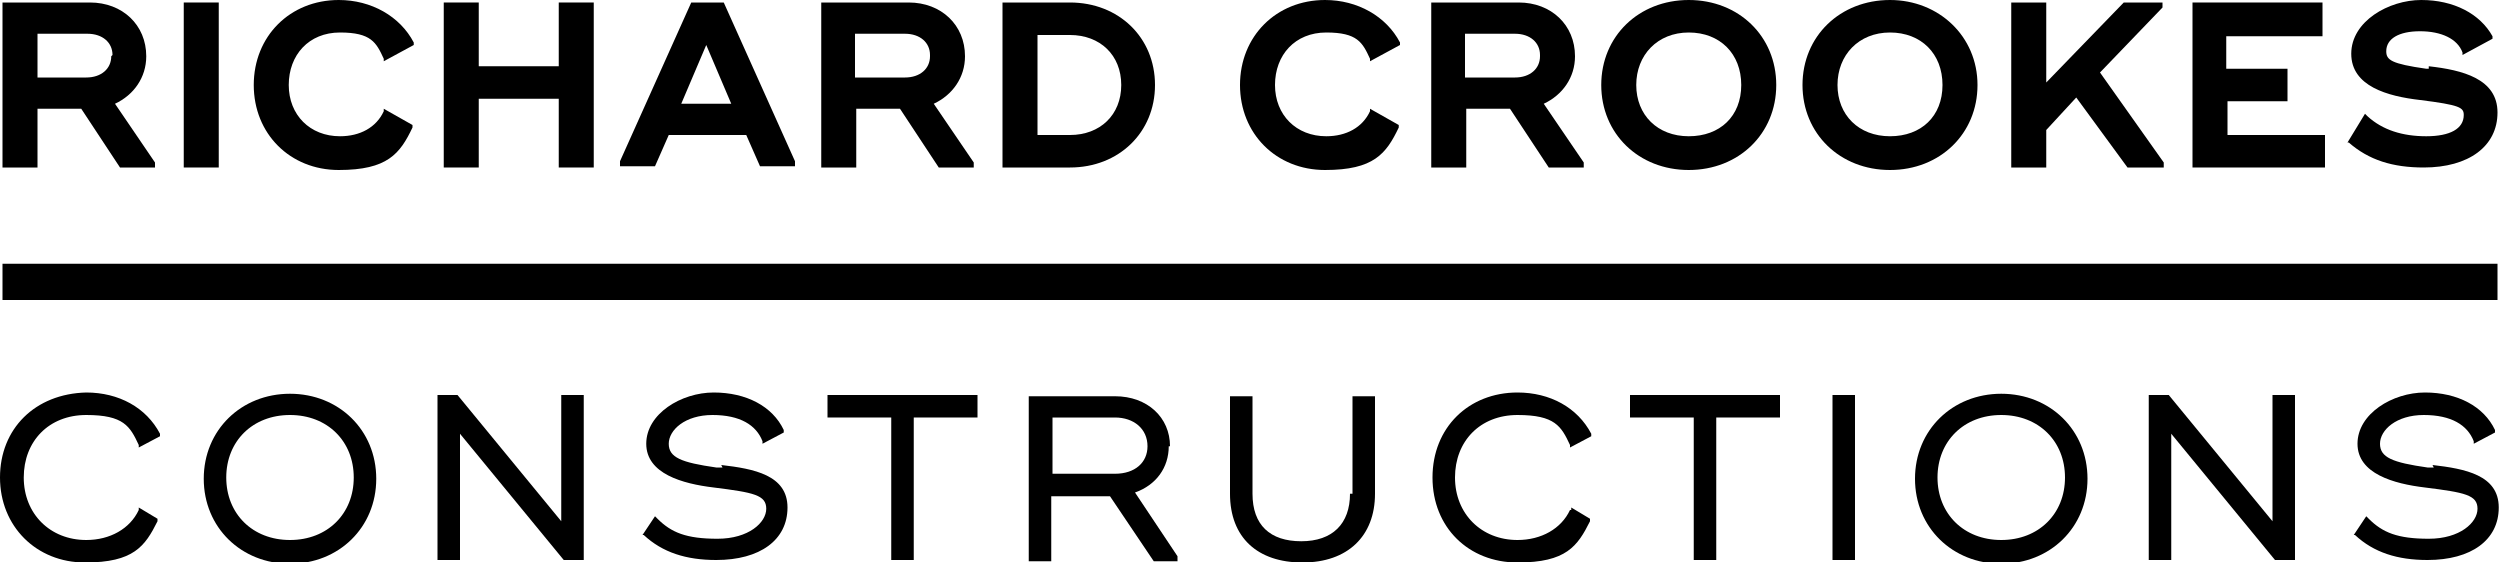
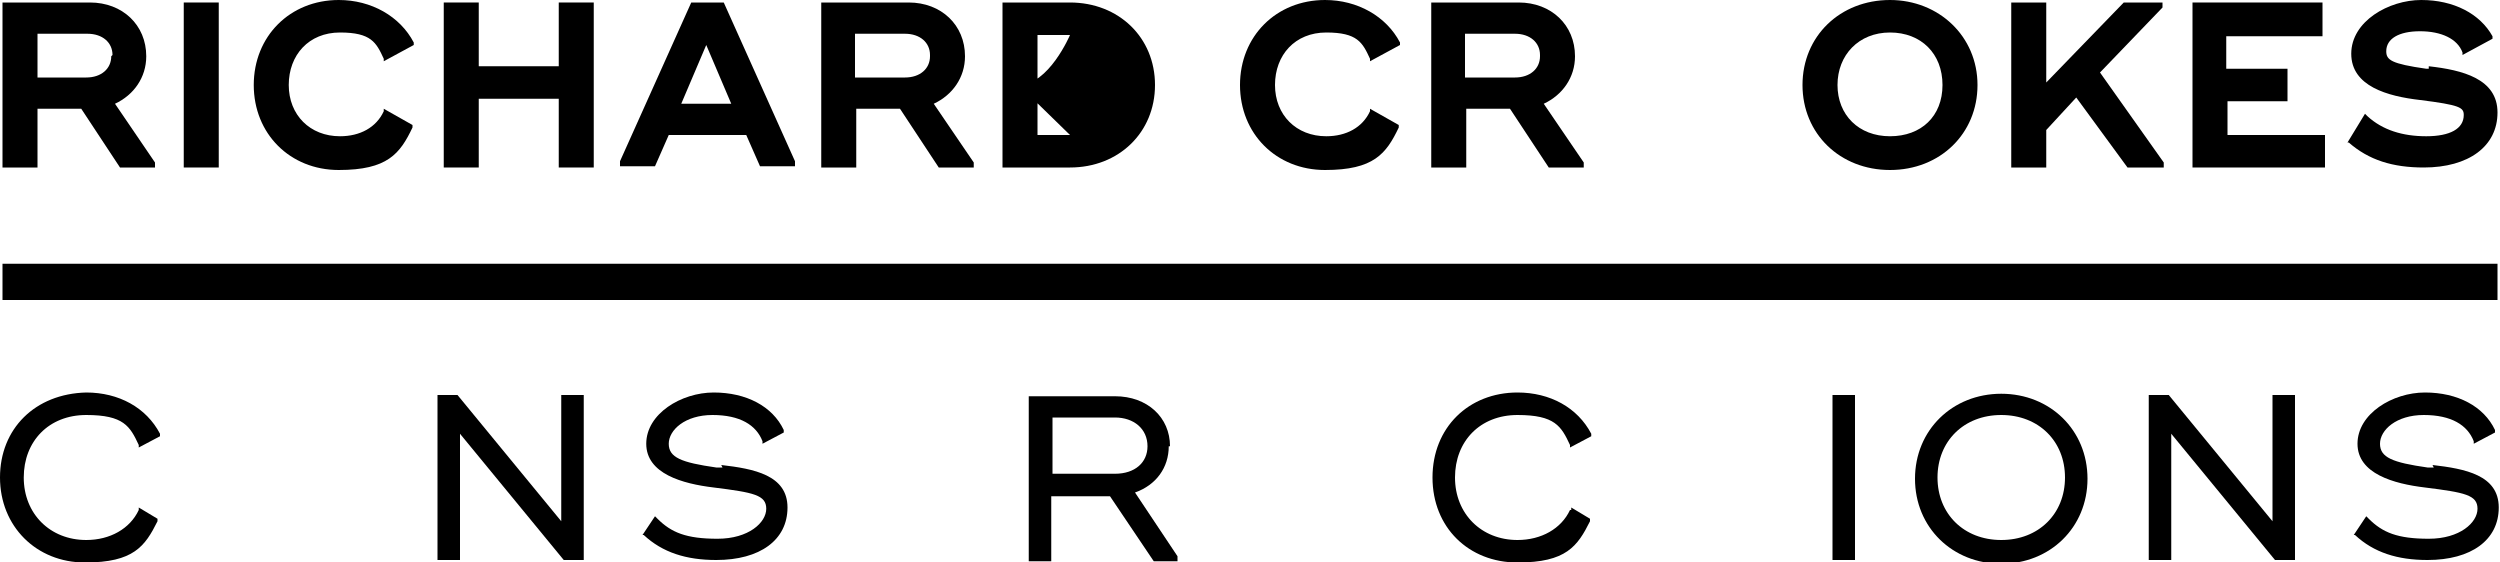
<svg xmlns="http://www.w3.org/2000/svg" id="Layer_1" version="1.1" viewBox="0 0 200 45">
  <path d="M11.7,4.5C11.7,2,9.8.2,7.2.2H.2v13.2h2.8v-4.7h3.5l3.1,4.7h2.8v-.4l-3.2-4.7c1.5-.7,2.5-2.1,2.5-3.8h0ZM8.9,4.5c0,1-.8,1.7-2,1.7H3v-3.5h4c1.2,0,2,.7,2,1.7Z" />
  <path d="M17.5.2h-2.8v13.2h2.8V.2Z" />
  <path d="M30.7,8.9c-.6,1.3-1.9,2-3.5,2-2.4,0-4.1-1.7-4.1-4.1s1.6-4.2,4.1-4.2,2.9.8,3.5,2.1v.2c0,0,2.4-1.3,2.4-1.3v-.2C32,1.3,29.7,0,27.1,0,23.2,0,20.3,2.9,20.3,6.8s2.9,6.8,6.8,6.8,4.9-1.3,5.9-3.4v-.2c0,0-2.3-1.3-2.3-1.3v.2c0,0,0,0,0,0Z" />
  <path d="M44.7,5.3h-6.4V.2h-2.8v13.2h2.8v-5.5h6.4v5.5h2.8V.2h-2.8v5.1Z" />
  <path d="M55.3.2l-5.7,12.7v.4s2.8,0,2.8,0l1.1-2.5h6.2l1.1,2.5h2.8v-.4L57.9.2h-2.6ZM58.6,8.3h-4.1l2-4.7,2,4.7Z" />
  <path d="M77.2,4.5c0-2.5-1.9-4.3-4.5-4.3h-7v13.2h2.8v-4.7h3.5l3.1,4.7h2.8v-.4l-3.2-4.7c1.5-.7,2.5-2.1,2.5-3.8h0ZM74.4,4.5c0,1-.8,1.7-2,1.7h-4v-3.5h4c1.2,0,2,.7,2,1.7Z" />
-   <path d="M85.6.2h-5.4v13.2h5.4c3.9,0,6.8-2.8,6.8-6.6S89.5.2,85.6.2ZM85.6,10.8h-2.6V2.8h2.6c2.4,0,4.1,1.6,4.1,4s-1.7,4-4.1,4h0Z" />
+   <path d="M85.6.2h-5.4v13.2h5.4c3.9,0,6.8-2.8,6.8-6.6S89.5.2,85.6.2ZM85.6,10.8h-2.6V2.8h2.6s-1.7,4-4.1,4h0Z" />
  <path d="M109.6,8.9c-.6,1.3-1.9,2-3.5,2-2.4,0-4.1-1.7-4.1-4.1s1.6-4.2,4.1-4.2,2.9.8,3.5,2.1v.2c0,0,2.4-1.3,2.4-1.3v-.2C110.9,1.3,108.6,0,106,0,102.1,0,99.2,2.9,99.2,6.8s2.9,6.8,6.8,6.8,4.9-1.3,5.9-3.4v-.2c0,0-2.3-1.3-2.3-1.3v.2c0,0,0,0,0,0Z" />
  <path d="M126,4.5c0-2.5-1.9-4.3-4.5-4.3h-7v13.2h2.8v-4.7h3.5l3.1,4.7h2.8v-.4l-3.2-4.7c1.5-.7,2.5-2.1,2.5-3.8h0ZM123.2,4.5c0,1-.8,1.7-2,1.7h-4v-3.5h4c1.2,0,2,.7,2,1.7Z" />
-   <path d="M135.1,0C131.1,0,128.1,2.9,128.1,6.8s3,6.8,7,6.8,7-2.9,7-6.8S139.1,0,135.1,0ZM135.1,10.9c-2.5,0-4.2-1.7-4.2-4.1s1.7-4.2,4.2-4.2,4.2,1.7,4.2,4.2-1.7,4.1-4.2,4.1Z" />
  <path d="M151.2,0C147.2,0,144.2,2.9,144.2,6.8s3,6.8,7,6.8,7-2.9,7-6.8S155.1,0,151.2,0ZM151.2,10.9c-2.5,0-4.2-1.7-4.2-4.1s1.7-4.2,4.2-4.2,4.2,1.7,4.2,4.2-1.7,4.1-4.2,4.1Z" />
  <path d="M173,.6V.2h-3.1l-6.2,6.4V.2h-2.8v13.2h2.8v-3l2.4-2.6,4.1,5.6h2.9v-.4l-5.1-7.2,5-5.2Z" />
  <path d="M178.1,8.1h4.9v-2.6h-4.9v-2.6h7.7V.2h-10.4v13.2h10.6v-2.6h-7.8v-2.7Z" />
  <path d="M194.3,5.5h-.2c-2.8-.4-3.2-.7-3.2-1.4,0-1,1-1.6,2.7-1.6s3,.6,3.4,1.7v.2c0,0,2.4-1.3,2.4-1.3v-.2C198.4,1.1,196.3,0,193.7,0s-5.6,1.7-5.6,4.3,2.9,3.4,5.5,3.7c3.2.4,3.5.6,3.5,1.2,0,1.1-1.1,1.7-3,1.7s-3.5-.5-4.7-1.6l-.2-.2-1.4,2.3h.1c1.6,1.4,3.5,2,6,2,3.6,0,5.9-1.7,5.9-4.4s-2.8-3.4-5.5-3.7h0Z" />
  <path d="M11.1,40.8c-.7,1.5-2.3,2.4-4.2,2.4-2.9,0-5-2.1-5-5s2-5,5-5,3.5.9,4.2,2.4v.2c0,0,1.7-.9,1.7-.9v-.2c-1.1-2.1-3.3-3.3-5.9-3.3C2.8,31.5,0,34.3,0,38.2s2.9,6.8,6.8,6.8,4.8-1.3,5.8-3.3v-.2c0,0-1.5-.9-1.5-.9v.2h0Z" />
-   <path d="M23.2,31.5c-3.9,0-6.9,2.9-6.9,6.8s3,6.8,6.9,6.8,6.9-2.9,6.9-6.8-3-6.8-6.9-6.8ZM28.3,38.2c0,2.9-2.1,5-5.1,5s-5.1-2.1-5.1-5,2.1-5,5.1-5,5.1,2.1,5.1,5Z" />
  <path d="M44.9,41.7l-8.3-10.1h-1.6v13.2h1.8v-10.1l8.3,10.1h1.6v-13.2h-1.8v10.1Z" />
  <path d="M57.8,37.4h-.5c-2.8-.4-3.8-.8-3.8-1.9s1.3-2.3,3.5-2.3,3.5.8,4,2.1v.2c0,0,1.7-.9,1.7-.9v-.2c-.9-1.9-3-3-5.6-3s-5.4,1.7-5.4,4.1,2.9,3.2,5.4,3.5c3.2.4,4.2.6,4.2,1.7s-1.4,2.4-3.9,2.4-3.7-.5-4.8-1.6l-.2-.2-1,1.5h.1c1.5,1.4,3.4,2,5.8,2,3.5,0,5.7-1.6,5.7-4.2s-2.7-3.1-5.3-3.4h0Z" />
-   <path d="M66.2,33.4h5.1v11.4h1.8v-11.4h5.1v-1.8h-12v1.8Z" />
  <path d="M93.6,35.7c0-2.3-1.8-4-4.4-4h-6.9v13.2h1.8v-5.2h4.7l3.5,5.2h1.9v-.4l-3.4-5.1c1.7-.6,2.7-2,2.7-3.7h0ZM91.8,35.7c0,1.3-1,2.2-2.6,2.2h-5v-4.5h5c1.5,0,2.6.9,2.6,2.3Z" />
-   <path d="M108,39.5c0,2.4-1.4,3.8-3.9,3.8s-3.9-1.3-3.9-3.8v-7.8h-1.8v7.8c0,3.5,2.2,5.5,5.8,5.5s5.8-2.1,5.8-5.5v-7.8h-1.8v7.8h0Z" />
  <path d="M125.6,40.8c-.7,1.5-2.3,2.4-4.2,2.4-2.9,0-5-2.1-5-5s2-5,5-5,3.5.9,4.2,2.4v.2c0,0,1.7-.9,1.7-.9v-.2c-1.1-2.1-3.3-3.3-5.9-3.3-3.9,0-6.8,2.8-6.8,6.8s2.9,6.8,6.8,6.8,4.8-1.3,5.8-3.3v-.2c0,0-1.5-.9-1.5-.9v.2h0Z" />
-   <path d="M130.4,33.4h5.1v11.4h1.8v-11.4h5.1v-1.8h-12v1.8Z" />
  <path d="M148.4,31.6h-1.8v13.2h1.8v-13.2Z" />
  <path d="M160.1,31.5c-3.9,0-6.9,2.9-6.9,6.8s3,6.8,6.9,6.8,6.9-2.9,6.9-6.8-3-6.8-6.9-6.8ZM165.2,38.2c0,2.9-2.1,5-5.1,5s-5.1-2.1-5.1-5,2.1-5,5.1-5,5.1,2.1,5.1,5Z" />
  <path d="M181.8,41.7l-8.3-10.1h-1.6v13.2h1.8v-10.1l8.3,10.1h1.6v-13.2h-1.8v10.1Z" />
  <path d="M194.7,37.4h-.5c-2.8-.4-3.8-.8-3.8-1.9s1.3-2.3,3.5-2.3,3.5.8,4,2.1v.2c0,0,1.7-.9,1.7-.9v-.2c-.9-1.9-3-3-5.6-3s-5.4,1.7-5.4,4.1,2.9,3.2,5.4,3.5c3.2.4,4.2.6,4.2,1.7s-1.4,2.4-3.9,2.4-3.7-.5-4.8-1.6l-.2-.2-1,1.5h.1c1.5,1.4,3.4,2,5.8,2,3.5,0,5.7-1.6,5.7-4.2s-2.7-3.1-5.3-3.4h0Z" />
  <path d="M199.8,21.1H.2v2.9h199.6v-2.9Z" />
</svg>